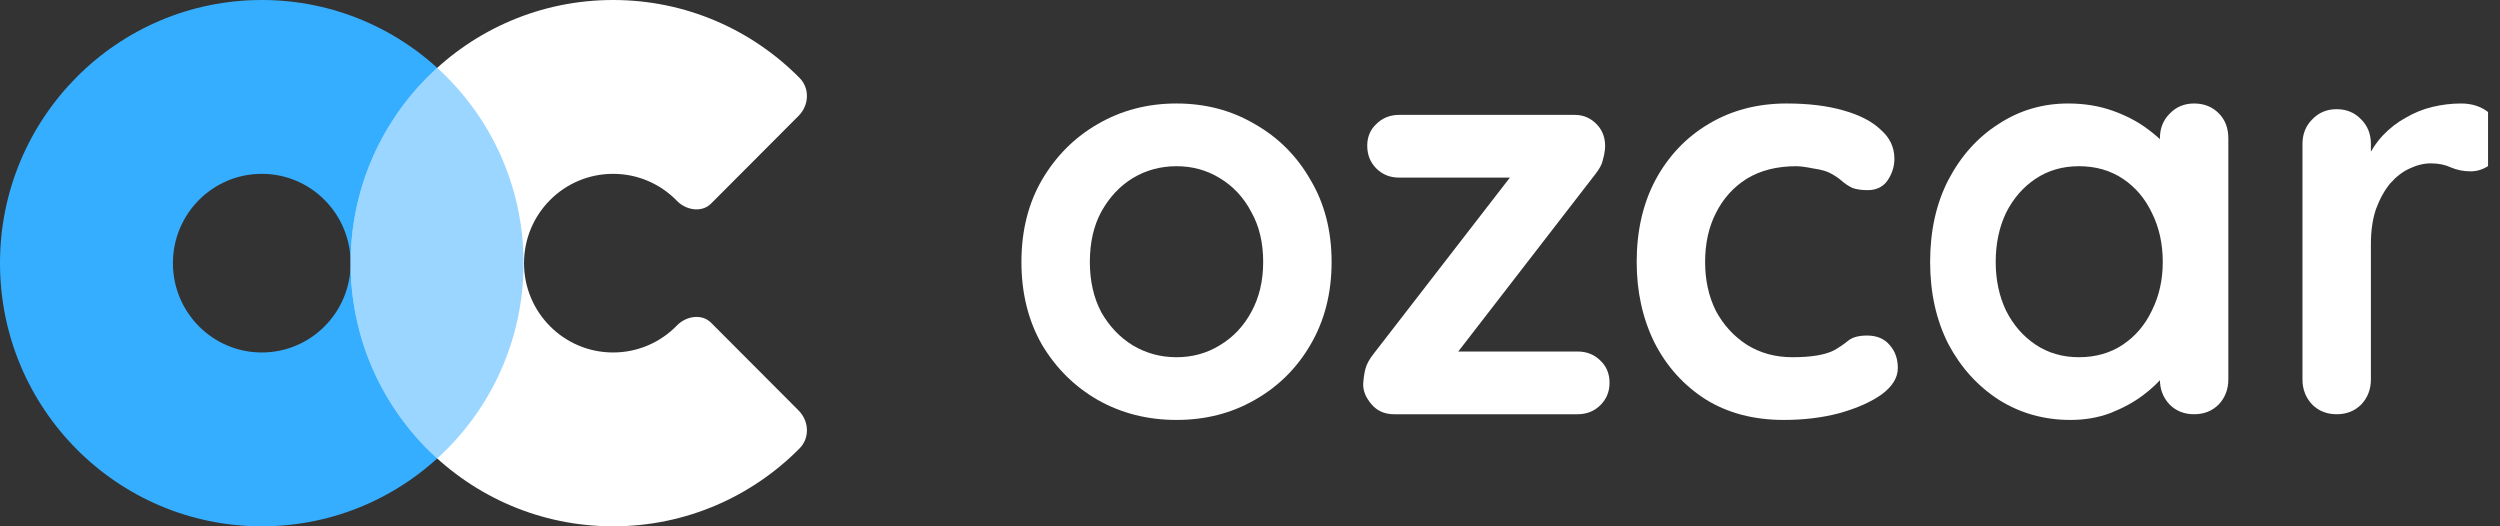
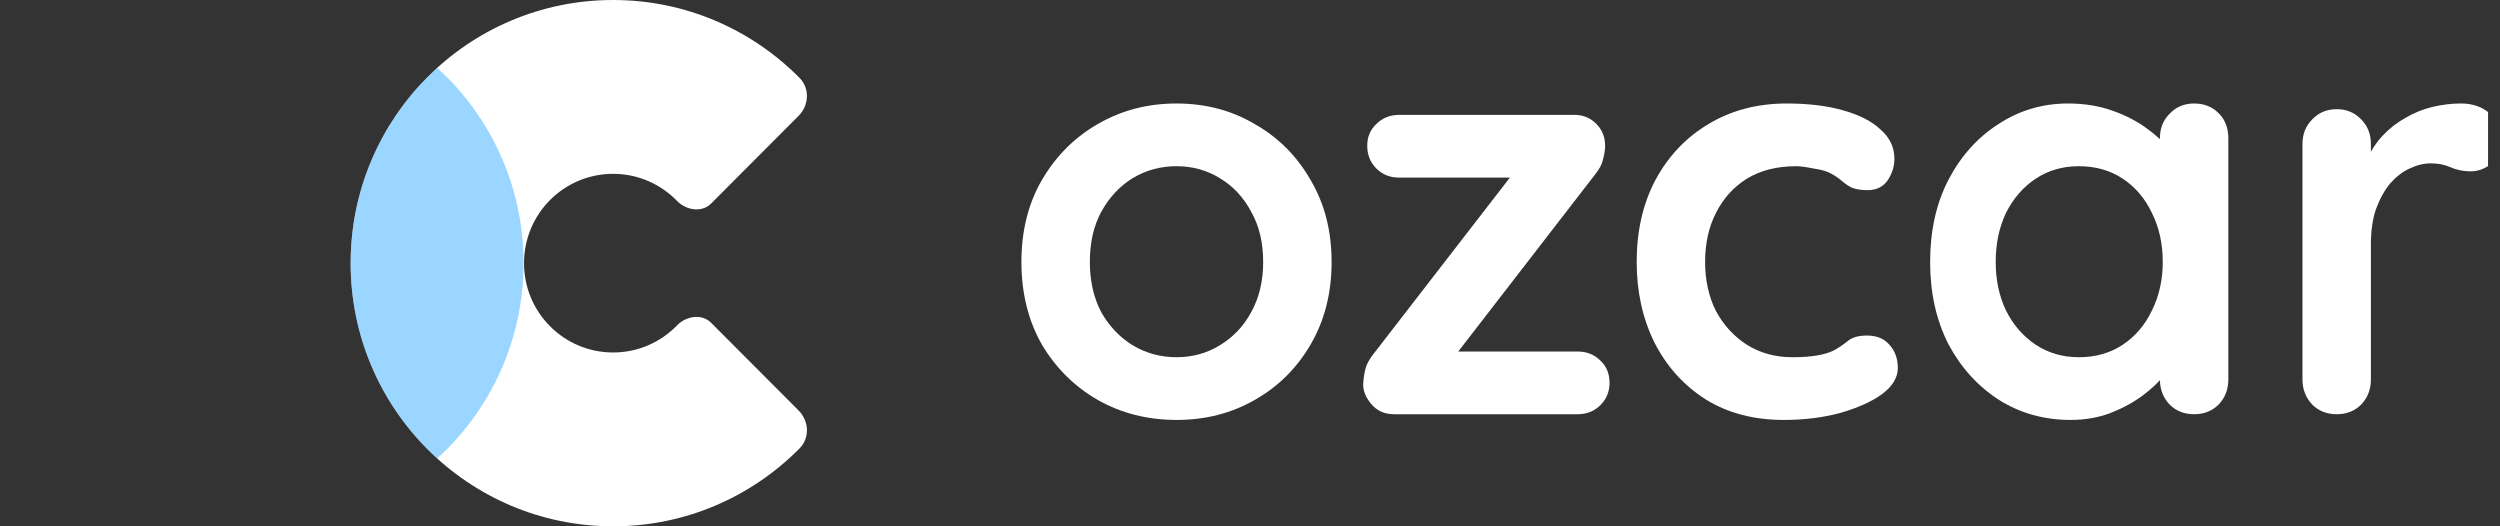
<svg xmlns="http://www.w3.org/2000/svg" width="114" height="24" viewBox="0 0 114 24" fill="none">
  <rect x="0" y="0" width="114" height="24" fill="#333333" stroke="none" />
  <g clip-path="url(#clip0)">
    <path d="M60.721 11.947C60.721 13.368 60.4 14.625 59.759 15.717C59.135 16.791 58.285 17.632 57.211 18.239C56.153 18.846 54.966 19.149 53.649 19.149C52.331 19.149 51.135 18.846 50.061 18.239C49.003 17.632 48.154 16.791 47.513 15.717C46.889 14.625 46.577 13.368 46.577 11.947C46.577 10.525 46.889 9.278 47.513 8.203C48.154 7.111 49.003 6.262 50.061 5.655C51.135 5.031 52.331 4.719 53.649 4.719C54.966 4.719 56.153 5.031 57.211 5.655C58.285 6.262 59.135 7.111 59.759 8.203C60.4 9.278 60.721 10.525 60.721 11.947ZM57.601 11.947C57.601 11.063 57.419 10.3 57.055 9.659C56.708 9 56.231 8.489 55.625 8.125C55.035 7.761 54.377 7.579 53.649 7.579C52.921 7.579 52.253 7.761 51.647 8.125C51.057 8.489 50.581 9 50.217 9.659C49.87 10.3 49.697 11.063 49.697 11.947C49.697 12.813 49.87 13.576 50.217 14.235C50.581 14.876 51.057 15.379 51.647 15.743C52.253 16.107 52.921 16.289 53.649 16.289C54.377 16.289 55.035 16.107 55.625 15.743C56.231 15.379 56.708 14.876 57.055 14.235C57.419 13.576 57.601 12.813 57.601 11.947Z" fill="white" />
    <path d="M71.939 16.029C72.356 16.029 72.702 16.168 72.98 16.445C73.257 16.705 73.395 17.043 73.395 17.459C73.395 17.858 73.257 18.195 72.98 18.473C72.702 18.75 72.356 18.889 71.939 18.889H63.568C63.134 18.889 62.788 18.733 62.528 18.421C62.267 18.109 62.146 17.797 62.163 17.485C62.181 17.225 62.215 17 62.267 16.809C62.319 16.601 62.45 16.367 62.657 16.107L69.132 7.735L69.079 8.099H63.801C63.386 8.099 63.039 7.96 62.761 7.683C62.484 7.406 62.346 7.059 62.346 6.643C62.346 6.244 62.484 5.915 62.761 5.655C63.039 5.378 63.386 5.239 63.801 5.239H71.809C72.208 5.239 72.546 5.386 72.823 5.681C73.101 5.976 73.222 6.348 73.188 6.799C73.17 6.972 73.135 7.146 73.084 7.319C73.049 7.492 72.936 7.7 72.746 7.943L66.376 16.185V16.029H71.939Z" fill="white" />
    <path d="M81.471 4.719C82.459 4.719 83.317 4.823 84.045 5.031C84.791 5.239 85.363 5.534 85.761 5.915C86.177 6.279 86.385 6.721 86.385 7.241C86.385 7.588 86.281 7.917 86.073 8.229C85.865 8.524 85.562 8.671 85.163 8.671C84.886 8.671 84.652 8.636 84.461 8.567C84.288 8.48 84.132 8.376 83.993 8.255C83.855 8.134 83.69 8.021 83.499 7.917C83.326 7.813 83.057 7.735 82.693 7.683C82.347 7.614 82.087 7.579 81.913 7.579C81.029 7.579 80.275 7.77 79.651 8.151C79.045 8.532 78.577 9.052 78.247 9.711C77.918 10.352 77.753 11.098 77.753 11.947C77.753 12.779 77.918 13.524 78.247 14.183C78.594 14.824 79.062 15.335 79.651 15.717C80.258 16.098 80.951 16.289 81.731 16.289C82.165 16.289 82.537 16.263 82.849 16.211C83.161 16.159 83.421 16.081 83.629 15.977C83.872 15.838 84.089 15.691 84.279 15.535C84.47 15.379 84.756 15.301 85.137 15.301C85.588 15.301 85.935 15.448 86.177 15.743C86.42 16.02 86.541 16.367 86.541 16.783C86.541 17.216 86.299 17.615 85.813 17.979C85.328 18.326 84.687 18.611 83.889 18.837C83.109 19.045 82.26 19.149 81.341 19.149C79.972 19.149 78.785 18.837 77.779 18.213C76.774 17.572 75.994 16.705 75.439 15.613C74.902 14.521 74.633 13.299 74.633 11.947C74.633 10.525 74.919 9.278 75.491 8.203C76.081 7.111 76.887 6.262 77.909 5.655C78.949 5.031 80.137 4.719 81.471 4.719Z" fill="white" />
    <path d="M100.052 4.719C100.503 4.719 100.875 4.866 101.17 5.161C101.465 5.456 101.612 5.837 101.612 6.305V17.303C101.612 17.753 101.465 18.135 101.17 18.447C100.875 18.741 100.503 18.889 100.052 18.889C99.602 18.889 99.229 18.741 98.934 18.447C98.639 18.135 98.492 17.753 98.492 17.303V16.029L99.064 16.263C99.064 16.488 98.943 16.765 98.7 17.095C98.457 17.407 98.128 17.719 97.712 18.031C97.296 18.343 96.802 18.611 96.23 18.837C95.675 19.045 95.069 19.149 94.41 19.149C93.214 19.149 92.131 18.846 91.16 18.239C90.189 17.615 89.418 16.765 88.846 15.691C88.291 14.599 88.014 13.351 88.014 11.947C88.014 10.525 88.291 9.278 88.846 8.203C89.418 7.111 90.181 6.262 91.134 5.655C92.088 5.031 93.145 4.719 94.306 4.719C95.052 4.719 95.736 4.832 96.36 5.057C96.984 5.282 97.522 5.568 97.972 5.915C98.44 6.262 98.796 6.617 99.038 6.981C99.298 7.328 99.428 7.622 99.428 7.865L98.492 8.203V6.305C98.492 5.854 98.639 5.482 98.934 5.187C99.229 4.875 99.602 4.719 100.052 4.719ZM94.8 16.289C95.563 16.289 96.23 16.098 96.802 15.717C97.374 15.335 97.816 14.816 98.128 14.157C98.457 13.498 98.622 12.761 98.622 11.947C98.622 11.115 98.457 10.37 98.128 9.711C97.816 9.052 97.374 8.532 96.802 8.151C96.23 7.77 95.563 7.579 94.8 7.579C94.055 7.579 93.396 7.77 92.824 8.151C92.252 8.532 91.802 9.052 91.472 9.711C91.16 10.37 91.004 11.115 91.004 11.947C91.004 12.761 91.16 13.498 91.472 14.157C91.802 14.816 92.252 15.335 92.824 15.717C93.396 16.098 94.055 16.289 94.8 16.289Z" fill="white" />
    <path d="M106.553 18.889C106.103 18.889 105.73 18.741 105.435 18.447C105.141 18.135 104.993 17.753 104.993 17.303V6.565C104.993 6.114 105.141 5.742 105.435 5.447C105.73 5.135 106.103 4.979 106.553 4.979C107.004 4.979 107.377 5.135 107.671 5.447C107.966 5.742 108.113 6.114 108.113 6.565V9.009L107.931 7.267C108.122 6.851 108.365 6.487 108.659 6.175C108.971 5.846 109.318 5.577 109.699 5.369C110.081 5.144 110.488 4.979 110.921 4.875C111.355 4.771 111.788 4.719 112.221 4.719C112.741 4.719 113.175 4.866 113.521 5.161C113.885 5.456 114.067 5.802 114.067 6.201C114.067 6.773 113.92 7.189 113.625 7.449C113.331 7.692 113.01 7.813 112.663 7.813C112.334 7.813 112.031 7.752 111.753 7.631C111.493 7.51 111.19 7.449 110.843 7.449C110.531 7.449 110.211 7.527 109.881 7.683C109.569 7.822 109.275 8.047 108.997 8.359C108.737 8.671 108.521 9.061 108.347 9.529C108.191 9.98 108.113 10.517 108.113 11.141V17.303C108.113 17.753 107.966 18.135 107.671 18.447C107.377 18.741 107.004 18.889 106.553 18.889Z" fill="white" />
    <g clip-path="url(#clip1)">
-       <path fill-rule="evenodd" clip-rule="evenodd" d="M11.937 24C18.529 24 23.874 18.627 23.874 12C23.874 5.373 18.529 0 11.937 0C5.344 0 0 5.373 0 12C0 18.627 5.344 24 11.937 24ZM11.937 16.073C14.175 16.073 15.989 14.25 15.989 12C15.989 9.75 14.175 7.927 11.937 7.927C9.699 7.927 7.885 9.75 7.885 12C7.885 14.25 9.699 16.073 11.937 16.073Z" fill="#36AEFF" />
      <path d="M36.415 18.717C36.892 19.195 36.937 19.964 36.462 20.445C34.292 22.64 31.284 24 27.958 24C21.348 24 15.989 18.627 15.989 12C15.989 5.373 21.348 0 27.958 0C31.284 0 34.292 1.36 36.462 3.555C36.937 4.036 36.892 4.805 36.415 5.283L32.424 9.284C32.003 9.706 31.287 9.59 30.872 9.162C30.134 8.4 29.101 7.927 27.958 7.927C25.714 7.927 23.895 9.75 23.895 12C23.895 14.25 25.714 16.073 27.958 16.073C29.101 16.073 30.134 15.6 30.872 14.838C31.287 14.41 32.003 14.294 32.424 14.716L36.415 18.717Z" fill="white" />
      <path opacity="0.5" d="M19.936 3.093C17.515 5.287 15.992 8.459 15.989 11.988C15.989 11.992 15.989 11.996 15.989 12C15.989 12.004 15.989 12.008 15.989 12.012C15.992 15.541 17.515 18.713 19.936 20.907C22.354 18.71 23.874 15.534 23.874 12C23.874 8.466 22.354 5.289 19.936 3.093Z" fill="#36AEFF" />
    </g>
  </g>
  <defs>
    <clipPath id="clip0">
      <rect width="113.455" height="24" fill="white" />
    </clipPath>
    <clipPath id="clip1">
      <rect width="36.796" height="24" fill="white" />
    </clipPath>
  </defs>
</svg>